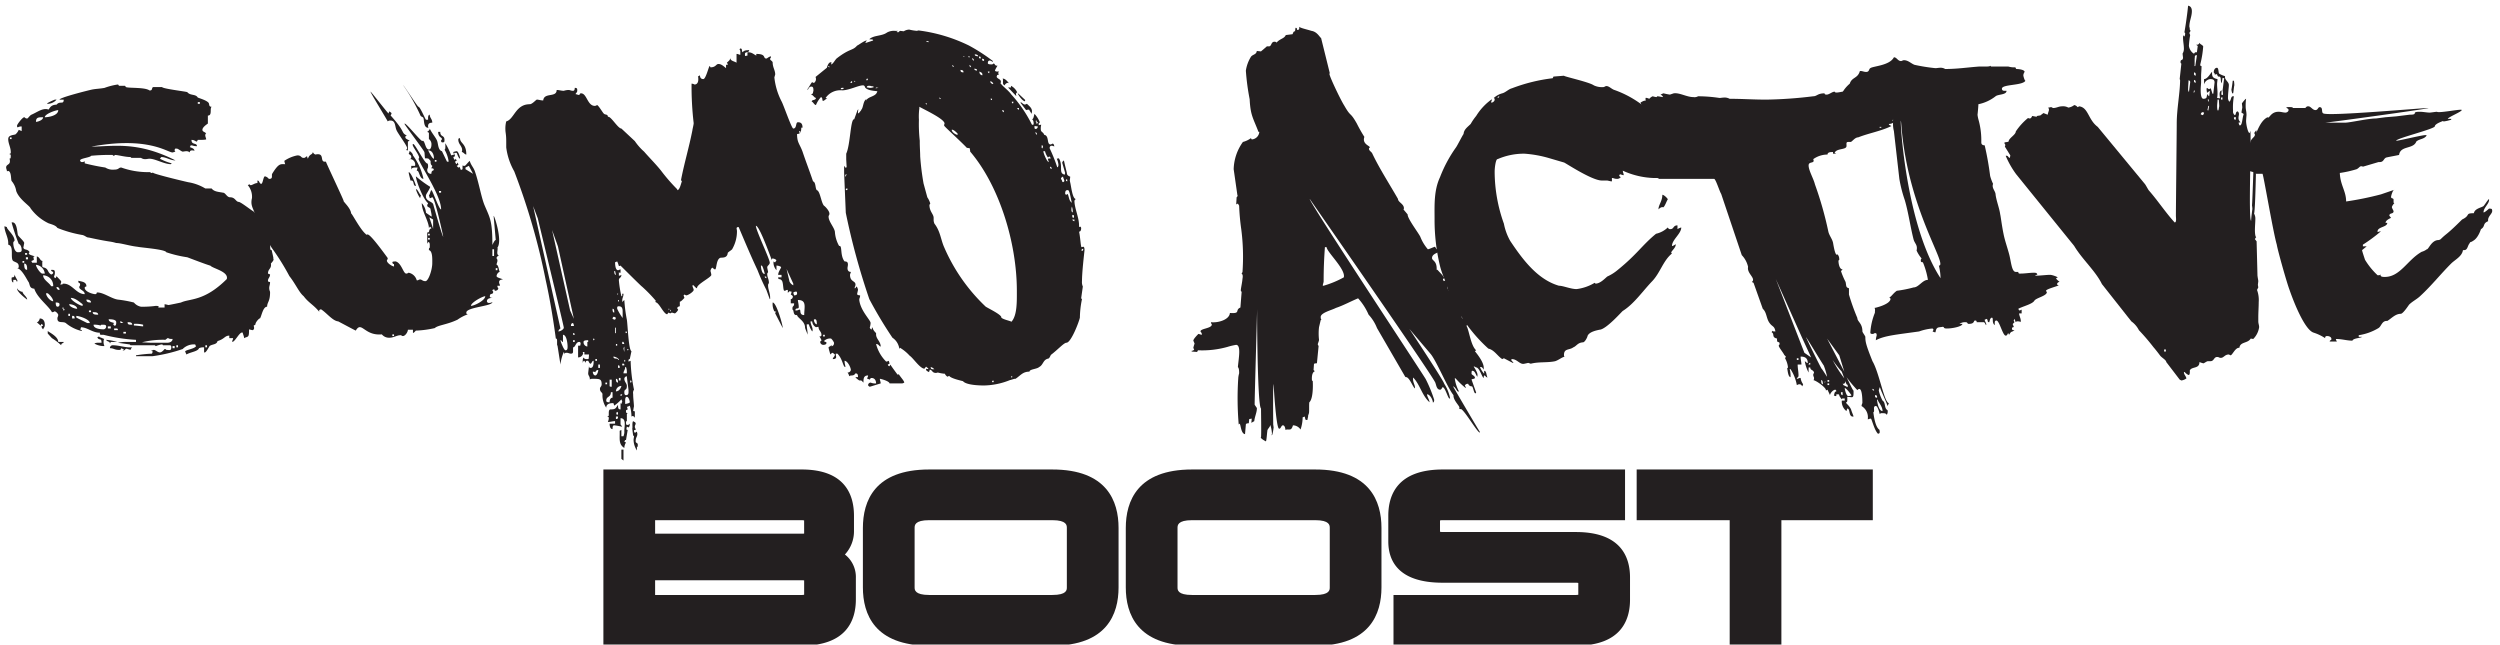
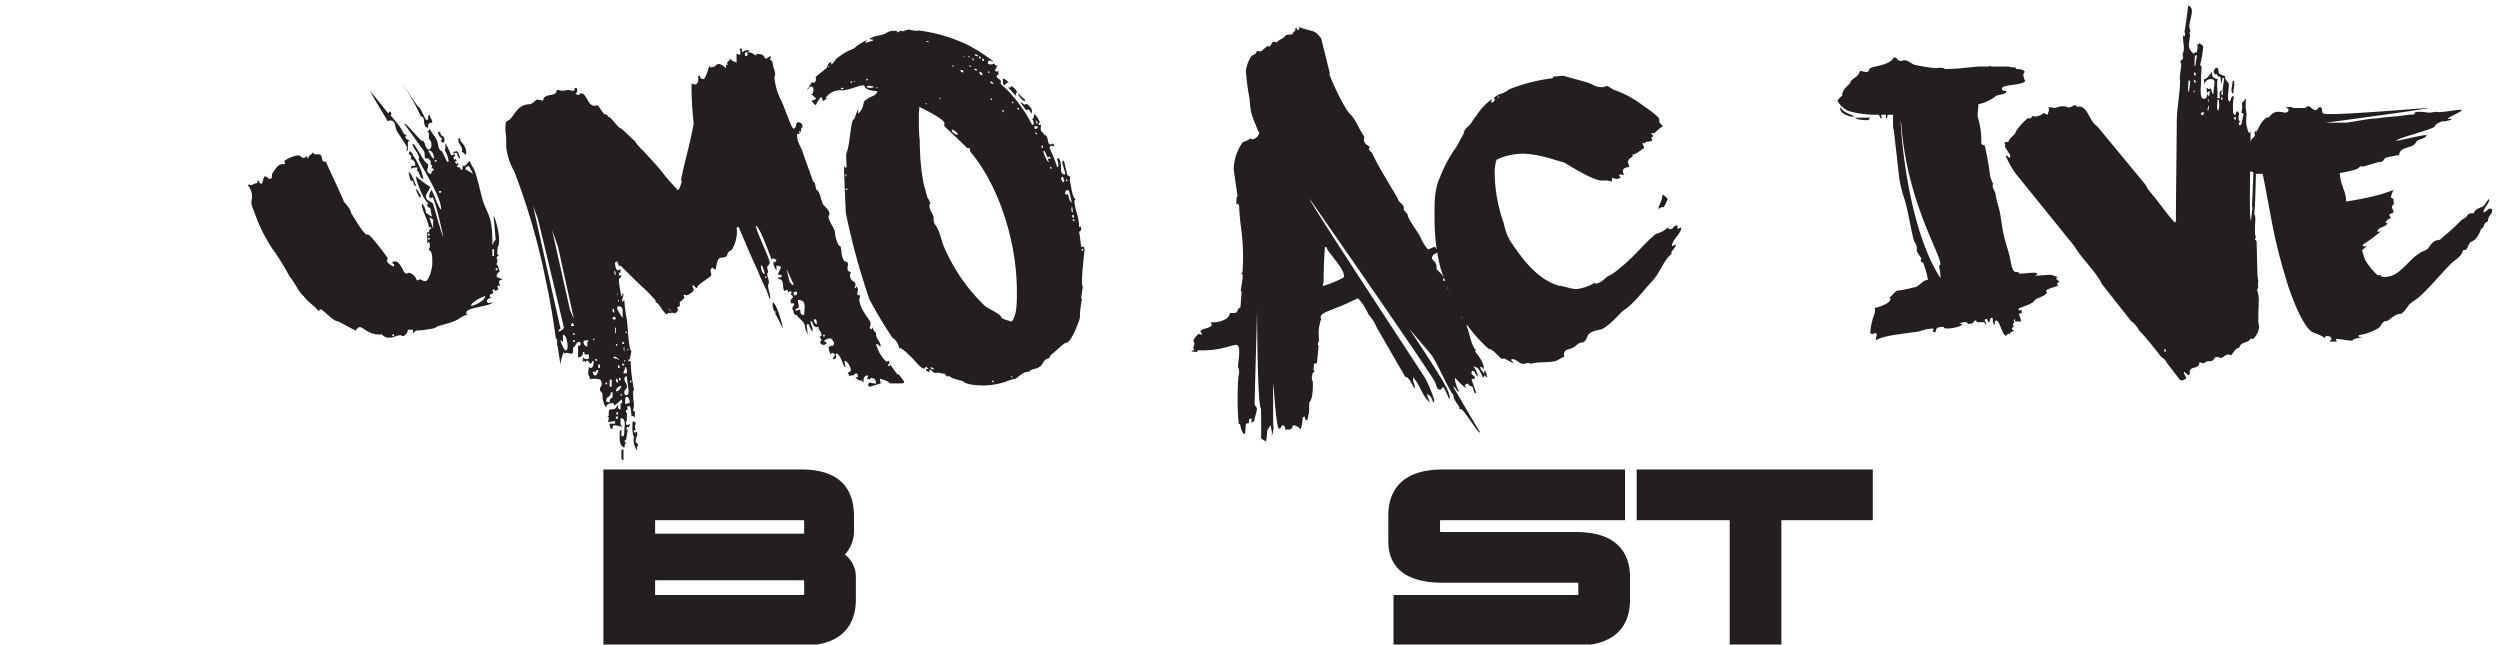
<svg xmlns="http://www.w3.org/2000/svg" id="Layer_1" data-name="Layer 1" width="372.69" height="96.089" viewBox="0 0 372.69 96.089">
  <defs>
    <clipPath id="clip-path">
      <rect x="-26.697" y="-94.371" width="425.2" height="283.464" fill="none" />
    </clipPath>
  </defs>
  <title>SumoActiveBoost</title>
  <g clip-path="url(#clip-path)">
-     <path d="M26.163,23.911c-.815,0-1.378-.5-2.13-.5l-.189.251a7.836,7.836,0,0,0,1.755.687l-.124.126c-1.003,0-2.319-.813-3.197-.813-.186,0-.375.063-.626.063a1.072,1.072,0,0,1-.627-.187h-1.44l-.126-.127c-.814,0-1.88-.311-2.318-.311l-.126.125c-.188,0-.124-.062-.25-.125a27.864,27.864,0,0,0-3.195.125c-.062.251-1.629.375-1.629.686a.268.268,0,0,0,.25.251.681.681,0,0,0,.439-.124v.311a30.115,30.115,0,0,0,3.07.626,2.064,2.064,0,0,0,1.315.311c.753,0,.627-.311,1.067-.311a11.708,11.708,0,0,0,3.883.686h.44c.062.125.124.125.186.125a2.835,2.835,0,0,1,.314-.062c-.813,0,3.759,1.126,5.138,1.437a7.157,7.157,0,0,1,2.568.937h.94c.376.5,1.066.5,1.692.627.376,0,.565.686,1.064.686.754,0,.816.624,1.253.689.252-.065,1.881,1.248,2.258,1.437.313.438,1.816.624,1.628,1.375-.125-.127-.439-.437-.564-.437-.188-.127-.188.31-.251.31a2.287,2.287,0,0,0,.939.626,10.015,10.015,0,0,1,.816,2.438c0,.124-.126.624-.126.812.064.063-.062.624.188.624h.063c0,.125.25,1.063.25,1.251-.125.124.313,0-.375.749.125.813-.439.75-.439,1.499l.313.127c0,.435-.313.562-.313.936,0,.249.313.125.313.249,0,.314-.125.563-.125.814,0,.437.125.437.125.686,0,1.375-.438,1.437-.438,2.125-.627,0-.815,1.376-1.065,1.752,0-.127-.689.5-.689.935l-.25.127a2.719,2.719,0,0,1,.062.311.375.375,0,0,1-.189.376,4.056,4.056,0,0,1-.563-.124c0,1.312-.126.999-.752,1.312v-.127c0-.124-.188-.562-.188-.687-.439-.251-1.127,1.375-1.567,1.375,0-.312.126-.312.126-.561H34.183v-.376c-.689,0-.689.5-1.755.814-.124.561-.814.438-1.19.748-.5.875-.627.999-.813.936v-.748a1.492,1.492,0,0,0-.754.124c-.186.5-1.253.562-1.879.938l-.188-.438c0-.251,1.379-.375,1.63-.812a.431.431,0,0,1-.126-.248,2.366,2.366,0,0,0-1.88.686,23.409,23.409,0,0,1-4.448,1.062h-2.506v-.125a18.339,18.339,0,0,1,2.381-.248l.125-.313-.251-.124.376-.127c.313,0,.564.375.939.375.314,0,.69-.499.69-.499.188,0,.188.061.251.124.439,0,.752.189.752-.373,0-.188-.062-.312-.189-.312h-1.064c0-.124-.126-.124-.251-.124a6.633,6.633,0,0,0-.815.248l-.124-.124h-3.635l-.124-.124-1.756-.251a5.396,5.396,0,0,1,1.379-.125h1.316v-.312a24.536,24.536,0,0,1-4.825-.749h-.251c-.187,0-.313,0-.313-.189v-.125c-1.126,0-1.879-.812-2.819-.812a.479.479,0,0,1-.125.314l.25.124v.124a5.699,5.699,0,0,1-2.38-1.186c-.439-.314-1.253.124-1.253-.686,0-.251.124-.251.124-.565a.978.978,0,0,0-.501-.5c-.125,0-.125.127-.438.127-.501-.938-2.193-2.126-2.631-3.501-.689-.063-.627-.438-.815-.938-.251-.313-1.002-1.998-1.755-2.122.251,0,.251-.127.251-.251,0-.563-.375-.563-.814-.814-.501-.373.188-2.248-.752-2.436v-.249c0-.875-.564-1.689-.564-2.501l.376.127c-.125.248,1.128,1.185,1.128,1.999,0,.124-.188.124-.188.375,0,.437.188,1.375.69,1.375.25,0,.563,0,.563-.314,0-.375-.126-.812-.439-.937a31.099,31.099,0,0,1-1.064-3.188c.813-.186.813,1.375.94,1.875.124.251.94.938.94,1.189l-.127.686c.127.438.628.124.941.689-.126.062-.126.124-.126.186,0,.187.565.314.94.438h-.125a.135.135,0,0,0-.126.125,2.653,2.653,0,0,0,.063.312c0,.125-.251.187-.376.249l.125.251h.69v-.937c.501.125.438.686.94.686-.126,0-.126.063-.126.189v.5c0,.125,0,.186.126.249.877.188.564.688,1.19,1.064.125,0,.313-.127.313-.252,0-.251-.313-.124-.313-.437.438,0,.563,0,.563.437,0,.376-.125.376-.125.687a.439.439,0,0,1,.251.127l.125-.314c.126.187.689.688.689.813,0,.311-.125.311-.125.438.626,0,.125-.127.502-.127,1.253,0,1.879,1.564,3.132,1.564,0-.562-.815-.627-.815-1.062,0-.126.126-.126.126-.375,0-.376-.313-.063-.251-.563.376.125,1.191.125,1.191.812,0,.126-.251,0-.251.251,0,.561,1.191.937,1.566.937.314,0,.126-.251.314-.251.939,0,2.13.937,3.069,1.064a17.489,17.489,0,0,1,2.382.435,1.809,1.809,0,0,0,1.064.626,14.838,14.838,0,0,0,2.193-.124c.127,0,.439,0,.439.124,0,.063-.062.063-.062.125h.939v-.5a4.007,4.007,0,0,1,.564.124c.126,0,1.88-.375,1.88-.375,1.316-.624,3.447-.124,6.83-3.498.313-1.124-2.068-1.562-2.444-1.999-.502-.124-2.946-1.062-3.447-1.25a17.733,17.733,0,0,1-3.132-.749c-.126-.438-3.76-.689-4.261-.813-1.189-.125-2.506-.562-3.196-.562-1.064-.314-.626-.065-4.071-.813-.376,0-.501-.251-.94-.376a17.75,17.75,0,0,1-3.759-1.061c-.251-.376-.753-.5-1.316-.689a7.037,7.037,0,0,1-2.694-2.248c-.125-.375-1.693-1.313-2.13-2.563a3.023,3.023,0,0,0-.689-1.5c-.127-.251,0-1.499-.564-1.499a.225.225,0,0,1-.126.062c0-.124-.125-.437-.125-.562,0-.5.564-.375.564-.937,0-.127,0-.376-.125-.376.249,0,.249-.124.249-.437,0-.125,0-.251-.249-.251l.249-.125c.064-.813-.375-1.375-.375-2.123,0-.564.626-.564,1.065-.689a1.758,1.758,0,0,0,.501-.686l.439.186v-.686a.933.933,0,0,0-.563.124c-.127,0-.127-.124-.127-.251,0-.186.816-1.248,1.067-1.248.124,0,.124.187.437.187.126,0,.377-.438.627-.562.877-.376,1.629-1,2.443-.813.251.251.189-.687,1.316-.687.501-.626,1.066.062,1.066-.751H8.871c0-.31,4.26-1.375,4.824-1.499.627-.124,1.19-.124,1.879-.251a9.939,9.939,0,0,1,1.943-.5.168.168,0,0,1,.188.189h.94l.125.187c.438.189,2.82,0,3.508.499.565.063.251-.499.627-.499h1.253c.126.251,3.321.626,3.759.751.439.561,1.253.248,1.568.813.313.124,1.377.435,1.628.81.125.251,0,.562.438.562-.313.251.127,1.313-.563,1.313v1.188c-.25.187-.814.562-.814.938,0,.311.437.311.564.562-.127,0-.127.124-.127.249-.062,0,.063.313.127.564.062.124-.627.124-1.253.124l-.127.249c-.25,0-.313-.249-.814-.249,0,.813.814.376.814.938-.626,0-.501-.125-.94-.125a.433.433,0,0,1-.124.249c.188.124.689.189.689.562a1.285,1.285,0,0,0-.314-.062c-.187,0-.375.062-.375.251v.062a.718.718,0,0,0-.502-.187c-.251,0-.438.063-.564.063-.125,0-.689-.438-.813-.438-.127,0-.377-.127-.377.249,0,.062,0,.126.125.189l-.438.124c-.752,0-3.633-2.437-12.093-.875,3.07,0,6.767-.875,12.531,2.061m-24.685-3.185h.251v-.251h-.251Zm.689,20.185c.189.624.564.872.375,1.061-.124-.062-.124-.125-.124-.189v-.061h-.439v.374c-.25,0-.25-.499-.25-.499v-.124c0-.314.438.124.438-.562m.375,1.999c0,.31.753.686.816.561,0,.376.688.751.688,1.189-.437-.314-1.504-1.189-1.504-1.626Zm.816-3.75h.251v-.251h-.251Zm.688,1.062c0-.375,0-.937-.437-.937,0,.438,0,.937.437.937m-.313-2.25h.313v-.249h-.313Zm.126.688h.313v-.312h-.313Zm1.504-20.498c.249,0,1.065-.248,1.065-.686-.689,0-1.065,0-1.065.686m.939,22.622h.376a1.463,1.463,0,0,0-1.315-1.31c0,.373.689,1.31.939,1.31m.126,7.75a.483.483,0,0,0-.251-.251l-.125.251-.564-.5c.251,0,.438-.437.438-.561.502,0,.752.373.752.935,0,.376-.126.376-.25.689a.792.792,0,0,1-.251-.439Zm1.19-5.875h.313a1.548,1.548,0,0,0-1.503-1.624c0,.687.939,1.124,1.19,1.624m-.94-25.183c.564,0,2.004-.251,2.004-1.064-.375,0-2.004.564-2.004,1.064M7.931,44.909c0-.438-.626-1.062-.815-1.187h-.251c0,.436.626,1.187,1.066,1.187m.501-30.059a1.785,1.785,0,0,1-1.44.627l.124-.127a7.783,7.783,0,0,1,1.065-.5h.251Zm.25,36.121h.816c0,.249-.377.125-.377.5a8.776,8.776,0,0,0-1.378-1.062c-.125-.127-.627-.689-.627-.689V49.345c.189.189,1.566.813,1.566,1.626m-.124-5.25c.313,0,.313-.251.313-.375,0-.251-.439-.251-.564-.251,0,.127,0,.626.251.626M8.871,43.22a.395.395,0,0,0-.439-.435.394.394,0,0,0,.439.435m.438,2.688c0,.062,0,.125.063.125a.134.134,0,0,0,.126-.125.217.217,0,0,0-.126-.062.061.061,0,0,0-.063.062m.127.251c0,.062,0,.125.062.125a.126.126,0,0,0,0-.251c-.062,0-.062.064-.062.126m.75.938h.251v-.312h-.251Zm1.316-1.064c0-.436-.751-.687-1.19-.687,0,.375.814.687,1.19.687m.815-.436v-.251c-.376-.251-1.065-.937-1.755-.937,0,.375,1.379,1.188,1.755,1.188m-1.566,1.876h.375c0-.19,0-.438-.375-.376Zm2.255.686h.376c0-.562-1.567-1.062-2.005-1.062v.249Zm.564-3.064c0-.311-.313-.435-.689-.435,0,.435.376.435.689.435m-.313,1.44h.313v-.251h-.313Zm1.378.373c0-.373-.439-.373-.814-.373,0,.373.375.373.814.373m.814,2.189a.416.416,0,0,0,.375-.439c0-.251-.25-.251-.563-.251-.125,0-.25,0-.25.127a3.069,3.069,0,0,0-1.066-.127c0,.689,1.38.689,1.504.689m-.877,1.999h.564c0-.813-.375-.249-.626-.813l.251-.124.124.124c.126,0,.564.251.689.251-.125,0-.125.314-.125.314a1.346,1.346,0,0,0,.125.748,2.965,2.965,0,0,1-1.502-.375.951.951,0,0,1,.5-.124m2.883-.125h-.941l-.125.249c0-.373-.438-.249-.565-.562a8.357,8.357,0,0,1,1.631.312m-1.38-1.999h.439v-.312h-.439Zm.94-.438c.313.124.313-.314.313-.5,0-.437-.814-.437-1.127-.437,0,.437.564.437.814.562l-.124.124c0,.189.062.124.124.251m1.067,3.373-.127.249c-.876.064-.94-.249-1.566-.249a.416.416,0,0,1,.376-.437c.94,0,1.754.312,2.57.312h.375c-.125.062-.189.249-.251.373l-.438-.124c-.376-.188-.376.312-.753.251.127-.062.189-.062.189-.127a.218.218,0,0,1-.062-.124.759.759,0,0,1-.313-.125m-1.067-2.687h.564c0-.249-.124-.249-.251-.249h-.313Zm.94-1.062h.44l-.44-.314Zm.44,1.562h.375v-.249h-.375Zm1.315-1.313c0-.374-.375-.374-.689-.374,0,.374.187.374.689.374m.375.127c.189,0,1.129.124,1.253.124v-.251a4.316,4.316,0,0,0-1.377-.124v.251Zm1.066,2.499,1.254.062H24.973c.251,0,.752-.125.752-.562-.752,0-.439-.124-.752-.124l-.314.249a13.056,13.056,0,0,0-3.508.375m4.574.874h.313V51.595h-.313Zm7.205-3.124-5.2,2.001-1.567-.375h-.251Zm-6.642,3h.251v-.312H26.288Zm3.197-36.307h.313v-.251h-.313Zm1.126,36.307h.251v-.312h-.251Z" fill="#231f20" />
    <path d="M50.408,47.908c-.814-.062-1.754-1.311-2.569-1.811l-.251.124V46.47c-.877-1.061-1.566-1.31-2.317-2.312-.69-.562-1.191-1.811-2.131-2.999a35.101,35.101,0,0,0-2.569-4.125c-.25-.373-.439-.686-.94-1.561a22.076,22.076,0,0,1-1.629-3.625c-.313-.875-.689-1.311-.438-2.313a2.669,2.669,0,0,0-.626-1.937l.25-.124.125.124c.251.063.627-.31,1.065-.31v-.376c.25,0,.25.249.377.376.438.562.438-1.002.751-1.002a1.004,1.004,0,0,1,.564.375c.689.062.376-.5.501-.748,1.003-1.627,1.254-1.438,1.943-1.438a2.827,2.827,0,0,1-.126-.499,5.217,5.217,0,0,1,1.943-.813c.626,0,.501.375.94.375.25,0,.25-.127.501-.251a1.269,1.269,0,0,0,.125.375c.313-.813.627-.499.751-.999a.566.566,0,0,0,.377.375c1.44-.313.626,1.062,1.378,1.062h.188c-.062,0,2.255,4.873,2.631,5.811-.124.124,1.065,1.062,1.129,1.937,0-.249,1.315,2.312,2.13,3.001.5.624-.313-1.375,3.32,3.623,0,.251-.125.251-.125.375,0,.376.815.876,1.065.876,0-.314,0-.376-.063-.376h-.062s-.063,0-.125-.249c0-.126.375-.126.5-.126.877.251,1.128,1.812,1.567,1.812.25,0,.25-.125.375-.125a1.565,1.565,0,0,1,1.191,1.124c.188.064.313-.124.501-.124.251,0,.376.251.752.251.439.124,1.065-1.626,1.065-2.687,0-.563.063-1.813-.502-1.938,0-.251,0-.251.127-.375,0-.313.062-.875-.251-.813l-.126.251v-1.688c.501,0,.064-.437.627-.624a.505.505,0,0,0-.25-.251l-.127.251c0-1.062-1.064-2.499-1.064-3.75a2.365,2.365,0,0,1,.627,1.437l.814.562c.125,0-.126-.937-.126-1.061,0-.314-.501-.314-.501-.562,0-.251.126-.251.126-.376-.752-.562-1.817-3.436-1.817-4a16.731,16.731,0,0,0,2.13,1.564c0,.248-.626,1.123-.626,1.248-.126.875.814.875,1.065,1.313,0,0,1.378,4.875,1.503,4.875,0-.126-1.253-5.875-1.629-5.875-.125,0-.125.124-.375.124l-.127-.437c.127,0,.251-.749.377-.749.188.062,1.127,2.875,1.441,2.875,0-2.062-2.944-6.311-3.384-7.562.564-.186-1.315-2.188-.751-2.188.251,0,1.754,3.001,2.067,2.875.126.126.126.251.126.499,0,.252-.126.252-.126.5a.553.553,0,0,0,.501.565c.314,0-.124-.314.502-.565l-.125-.248h-.251c0-.125.125-.252.125-.376-.251-.186-.251-.375-.251-.748-.313-.251-.124-.376-.814-.376-.063,0-.063-.937-.125-.937.125,0-2.945-4.063-2.945-4.187,0-.5,2.694,2.998,2.694,2.499.376,0,.376,1.312.939,1.312.251,0,.377-.375.377-.686a.971.971,0,0,0-.377-.875v-.938l-.25-.126c.126-.125.377-.249.377-.5.25.626,1.002,1.437,1.127,1.937.126.375.126,1.313.69,1.439l.751,1.562h.251a4.794,4.794,0,0,0-.626-1.813c.187.063.124-.624.124-.937a9.685,9.685,0,0,1,.877,1.813l.439-.125a1.263,1.263,0,0,1-.126-.375,2.837,2.837,0,0,1,.503-.125c.249,0,.501.873.501,1v.124c-.252-.124-.377-.624-.501-.875h-.377c0,.124.125.376.125.5l-.251.124c.063.065.126.689.376.251l.127.314-.252.124c.063.124.125.311.252.375l.124-.251.125.251c.064-.064,0,.187-.249.249.062.062.186.251.313.251.062,0,.062,0,.188-.127-.064.127.125.438.125.5l.25-.124v-.624c0,.124.125.124.313.124.126,0,.313-.313.752-.748.251.748.502.872.752,1.499.627,1.748.94,3.812,1.441,5.062.815,1.938,1.191,2.311,1.191,5.936-.126.375.313-.749.502-.687l-.314-3.563c0-.438,1.378,3.626.564,4.687.125.187-.188.938.125,1.124.251.065-.251.127-.251.438,0,.127.126.127.126.375,0,.251-.126.376-.126.627.314,0,.376,1.124.502,1.061-.251,0-.502.376-.502.624,0,.251.816.376.94.5-.313,0-.564.124-.564.375,0,.313.126.313.126.562h-.376c0,.375.125.251.125.375,0,.249-.251.376-.502.376l-.124-.251a.442.442,0,0,1-.251.124.321.321,0,0,0,.125.251c0,.563-.501.125-.501.687-.063.251.376.251.501.251-.251,0-.939,0-.939.5a.27.27,0,0,0,.249.251,1.021,1.021,0,0,0,.565-.127c0,.627-3.885.751-3.885,1.564,0,.124,0,.249.25.249a6.26,6.26,0,0,0-1.566.813c-1.566.749-2.944.813-3.383,1.25a14.549,14.549,0,0,1-2.819.374c-.125.126-.376.438-.439.312v-.438H60.808c0,.314-.376.938-.751.938-.189,0-.189-.124-.313-.124-.627,0-1.003.375-1.693.375a1.367,1.367,0,0,1-1.127-.5c-2.632.249-3.007-2.064-3.885-.564-.062,0-2.255-1.187-2.631-1.375m10.275-25.872c0-.311-1.441-2.248-1.566-2.623-.251-.5-.126-1.437-.877-1.437a.533.533,0,0,0-.439.124c-.063-.186-2.569-4.249-2.569-4.436,0-.126,2.695,3.374,2.695,3.25a1.037,1.037,0,0,1,.124-.313l.313.249c0,.251-.124.251-.124.375,2.38,2.626,1.44,2.501,2.443,3.001-.251,0-.251.124-.251.249,0,.251.501.375.627.5l-.251.124v1.313c-.125,0-.25,0-.25-.125.125,0,.125-.124.125-.251m-2.192,28.06h.25v-.249h-.25Zm3.883-34.184c.251,0,.94,1.688,1.129,1.939h.313v-.251c0-.251.062-.499.251-.499,0,.499.375.624.375,1.186-.375,0-.626.126-.626.502,0,.124,0,.249.124.249-.813.124-.688-1.062-.813-1.438-.126-.251-.376-.124-.502-.499a26.948,26.948,0,0,0-2.506-4.374c0-.127,2.131,3.185,2.255,3.185m-.124,9.063h-.376c-.251,0-.564.062-.564.373v-.624h.564a.819.819,0,0,0-.627-.999c-.126,0-.25,0-.314.124.251-.187.377-.187.377-.438,0-.373-.377-.373-.377-.5a1.235,1.235,0,0,0,.126-.373c-.188-.188.501.249.501.625a9.164,9.164,0,0,1,1.567,3.498c-.626,0-.626-1.375-1.003-1.186Zm-1.317.811v-.125c.314,0,1.066,1.813,1.066,2.064-.501,0-.188-.813-.689-.813H61.184c0-.124-.251-.999-.251-1.126m1.191,2.439c.25.249.501.873.627.873l-.126.437a5.155,5.155,0,0,1-.626-1.31Zm2.569-4.563c0-.624-.251-1.25-.877-1.25,0-.062.564,1.25.877,1.25m-.877,11.436h.251v-.249h-.251Zm0,.626h.251v-.251h-.251Zm.752-1.626v-1.375l-.564-.313Zm.25-9.998h.251v-.251h-.251Zm1.066-3.374c0-.251-.564-.251-.564-1.064h.313c0,.813.627.437.627,1.188,0,.249,0,.376-.251.376-.125,0-.251,0-.251-.251,0-.125.126-.125.126-.249m-.44,7.999h.313v-.251h-.313Zm3.447-6.375c0-.562-.565-.876-.565-1.5,0-.124,0-.251.252-.251,0,.813.939.751.939,2.439-.251,0-.439-.375-.69-.375a.555.555,0,0,0,.064-.313m.501,2.874,1.128.689-.626-1.189-.502.251Zm.815,20.373c.5,0,2.13-.813,2.13-1.439-.377,0-2.13.937-2.13,1.439m3.195-7.436h.251v-1h-.251Zm.502,2.123h.25v-.311h-.25Z" fill="#231f20" />
    <path d="M92.383,64.218l.25-.124v.938h.314a2.866,2.866,0,0,0,.126-.5V64.218c0-.314.063-.686.063-.999,0-.5-.126-.876-.627-.876v.936l.251.315h-.127a8.595,8.595,0,0,0-1.064-.19c-.251,0-.251.314-.251.565-.439,0-.439-.69-.439-.812h.815v-.377c-.376,0-.627.125-1.064.125,0-.125.124-.248.124-.561,0-.124,0-.248-.25-.248l.25-.127v-.439c0-.248.063-.498.251-.498.752,0,.752-.125,1.129-.688,0,.438,0,.688.375.688V60.093l.124.127.127-.376-.127-.312a6.243,6.243,0,0,1-1.064.938l-.125-.376c-.439,0-1.066.064-1.066.689a3.304,3.304,0,0,1-.564-1.999c0-.314-.375-.314-.375-.812,0-.314.251-.314.251-.689,0-.811-.313-.811-1.317-.811-.187,0-.376,0-.438.125,0-.562-.251-.562-.251-.938,0-.125.126-1.062.126-1.188,0,.251,0,.375.25.375.439,0,.439-.748.439-1.062-.251,0-.251.313-.439.438-.188,0-.25-.251-.376-.438-.188,0-.376-.062-.376.313l-.188-.313c-.187,0-.187.186-.251.313v-.313a.939.939,0,0,1,.126-.5c.125.249.313.249.564.249s.188,0,.251-.686H87.12V52.47h-.251c0,.061.064.124.064.188a.753.753,0,0,1-.753.624v-1.749H86.494a2.665,2.665,0,0,0,.062-.313c0-.124-.062-.249-.188-.249-.564,0-.564.812-.939.812v.5c0,.248,0,.438-.313.438-.251,0-.376-.127-.627-.127-.189,0-.313,0-.313.251a1.269,1.269,0,0,0-.125-.375,6.328,6.328,0,0,0-.501,1.874l-.439-2.811c-.064-.062-.064-.125-.064-.249v-.438c0-.189,0-.376-.187-.376-.376-2.812-.877-5.876-1.503-8.688a99.043,99.043,0,0,0-4.7-16.246,9.612,9.612,0,0,1-1.19-3.563v-.875c0-1.124-.126-1.311-.126-1.81a4.236,4.236,0,0,1,.126-1.189c1.19-.313,1.378-2.561,3.508-2.561.376,0,.94-.689,1.066-.689.249,0,.563.125.939.125.126-1.248,2.005-.373,2.005-1.562.376,0,.689.125,1.066.125a2.601,2.601,0,0,1,.689-.125c.25,0,.376.125.689.125.251,0,.251-.311.251-.438.375,0,.375.127.375.438,0,.251-.251.375-.251.499.126,0,.376.127.564.127.063-.189.126-.251.251-.251.877,0,.94,1.875,2.068,1.875a.656.656,0,0,0,.313-.125c.188,0,.814,1.062.94,1.187.25.375.626.064.69.564h.062c.438,0,1.442,1.748,1.941,1.748l2.006,1.875a8.241,8.241,0,0,0,1.377,1.564c.816.937,1.756,1.874,2.508,2.812a26.349,26.349,0,0,0,2.442,2.812v.124c.377,0,.565-1.061.69-1.313a.383.383,0,0,1-.125-.248c.501-2.564,1.19-4.814,1.691-7.375,0-.124.188-.813.188-1.062a46.901,46.901,0,0,1-.314-5.875H103.16a.893.893,0,0,1,.375.124c.377,0,.564-.311.564-.748,0-.189,0-.376-.063-.438l.313-.189c0,.313.127.565.502.565.376,0,.815-1.937.94-1.937.062,0,.062.062.125.186.815,0,.815-.5,1.19-.5.439,0,.816.376,1.129.624v-.499h.251v-.062a.48.48,0,0,0-.127-.252c.251-.248.503-.373.503-.748,0,.5.564.5.939.748v-1.31c.314,0,.314.124.564.124v-.375a.596.596,0,0,0-.126-.438l.126-.124c.376,0,.125.438.376.562.125-.311.688-.311.939-.311,0,.435-.626.187-.626.562,0,.249,0,.311.062.311a2.809,2.809,0,0,1,.313-.062v-.5c.69,0,.816.251,1.317.5v-.249c1.566,0,.939.686,1.502.686.127,0,.377-.313.69-.313,0,.313-.125.127-.125.438,0,.126.376.251.376.499,0,.689.376,1.127.376,1.751l-.126.437a10.072,10.072,0,0,0,1.067,3.564c.313.561,1.503,4.06,1.753,4.06.564,0,.314-.937.689-.937.501,0,.69.251.69.813h-.189c0,.624-.125.937-.626.937,0,1.313.376,1.437.815,2.626.501,1.499,1.064,2.936,1.566,4.435.438.125.313,1.062.564,1.313.5.125.627,1.813,1.064,2.313.126.062.816.748.816,1.186,0,.251-.126.251-.126.437,0,.751.814,1.565.94,2.25a4.9,4.9,0,0,0,.627,2.126h.063c.437,0,.062,1.438.751,2.311.439,0,.502.188.502.502,0,.124-.063.373-.063.5,0,.31.125.561.5.561,0,.124-.124.312-.124.438,0,1.061.814.874.814,1.437,0,.31-.125.31-.125.561h.062c.063,0,.126-.124.188-.251.125,0,.251.376.251.5l-.126.565v.062c0,.124.251.187.44.187,0,.375-.127.375-.127.688.189,1.624,1.693,3,1.693,3.438a3.125,3.125,0,0,1-.127.686c.064.127.127.252.251.252h.062V48.845h.127c0,.313.376.689.501.813v.189c0,.686.689,1.062.689,1.811-.25,0-.25-.373-.689-.373a5.726,5.726,0,0,0,1.503,2.622.89.89,0,0,0,.377-.124,1.953,1.953,0,0,1,.125.438l-.251.124a.271.271,0,0,0,.251.251l.125-.251c0,.062,1.066,1.5,1.066,1.5a.23.23,0,0,0,.187-.062c.313.5.815,1,.815,1.251a.775.775,0,0,1-.313.124h-1.88c0-.314-1.253-.686-1.442-.686,0,.186.126.5.126.686l-1.63.5s-.25-.124-.25-.249a.399.399,0,0,1,.377-.375,1.733,1.733,0,0,0,.814.124c0-.5-.251-.812-.69-.812-.124,0-.187.126-.251.251a1.259,1.259,0,0,0-.375-.125c0-.251.125-.251.125-.5-.69,0-.69.5-.69,1.062-.186-.125-.186-.314-.437-.314h-.189s-.563-.375-.563-.5h.376c0-.249,0-.561-.376-.561-.313.5-.69.186-.939.438a1.125,1.125,0,0,0-.251-.562.476.476,0,0,0,.5-.375c0-.375-.5-1.375-.939-1.375,0,.438.125.686.125.938-.376,0-.376-1.188-1.189-1.999h-.251c0,.187.062.373.062.499,0,.188-.125.311-.501.311,0-.249.313-.373.313-.686l-.313-.251c-.126,0-.25.127-.377.251,0-.124-.25-.812-.25-1.062,0-.126.377-.126.377-.375l.124.249c0-.124.313-.062.313-.562a1.918,1.918,0,0,0-.437-.625,1.234,1.234,0,0,0-1.067.376c.126.124.378.124.378.249,0,.251-.252.312-.501.312a.464.464,0,0,1-.44-.438c0-.124.189-.124.189-.251a1.772,1.772,0,0,0-.313-.562c.313,0,.313-.125.313-.249,0-.5-.439-.626-.439-1.188a2.228,2.228,0,0,0-.376.062,1.077,1.077,0,0,1-.564-.875h-.249c0,.438.313.875.313,1.25a.374.374,0,0,1-.064.251,3.345,3.345,0,0,1-.501-1.063h-.313c0,.499.125.999.125,1.375v.189c0-.127-.376-.938-.376-1.064,0-.999-1.127-1.437-1.19-1.874h-.125c-.502,0-.313-.812-.564-.812V45.97c0-.437.251-.186.251-.748h-.502V44.595c.251,0,.313-.31.313-.373,0-.127-.187-.251-.313-.313a1.234,1.234,0,0,0,.126-.438.366.366,0,0,1-.25-.062c-.064,0-.127.062-.314.249V43.22c-.376,0-.251.127-.502.127s-.124-1.313-.437-1.564c-.251-.31-.502,0-.502-.437h.502v-.373h-.502c0-.438.438-.999.438-1.126,0-.124-.438-.249-.626-.249h-.063v.686a1.681,1.681,0,0,1-.438-1.312c.124.064.062.126.25.126l.188-.313a.948.948,0,0,0-.564-.249c-.063,0-.125,0-.125.249-.126-.249-1.817-5.125-2.382-5.125,0,.689,2.069,4.939,2.069,5.5,0,.314-.376.438-.376.687,0,.127.125.626.125.688,0,.124-.125.124-.125.312,0,.499.25.75.25,1.312,0,.124-.125.124-.125.375,0,.686.313,1.062.313,1.937,0,.062,0,.124-.062.124l-.503-1.375a30.538,30.538,0,0,1-1.315-2.936c-1.002-2.123-1.941-4.374-2.818-6.434-.314,0-.189.061-.314.124,0,.124.062.31.062.5a5.297,5.297,0,0,1-.688,2.623c0,.127-.689.502-.689.626-.063.562-.44.686-.941.686-.814,0-.688,1.751-.94,1.751-.125,0-.249-.125-.376-.251-.187,0-.313.375-.313.499a3.221,3.221,0,0,1,.126.565c0,.373-2.13,1.374-2.13,1.937v.061c-.126,0-.377-.251-.502-.437h-.188c0,.251.188.5.188.686,0,.251-.815.814-1.128.814l-.25-.125-.126.125.126.375c-.188.186-.501.562-.689.562v.689c-.126,0-.377.124-.377.248,0,.189.064.125.127.251,0,.125-.377.562-.502.562l-.438-.124-.251.124-.251-.124-.188.249c-.438,0-1.003-1.249-1.44-1.624-.064-.127-.314-.127-.314-.251a.193.193,0,0,1,.063-.125A22.037,22.037,0,0,0,95.703,42.72c-.062,0-3.194-3.122-3.194-3.122-.062,0-.126.062-.189.062-.124,0-.062-.186-.313-.688l-.313.126c0,.125,0,1.186.44,1.186.124,0,.249-.124.375-.124v.499c-.126,0-.251,0-.251-.124v.563h.062a.663.663,0,0,0,.313-.125c0,.5-.375.373-.375.81a17.046,17.046,0,0,0,.375,2.375h.127v-.373h.187c0,.5-.187.561-.187,1.061v.249c0-.124.187-.249.313-.373a22.041,22.041,0,0,0,.376,2.937c.124.687.25,4.562.688,4.686l-.251,1.187c-.25,0-.187.251-.187.375l.314-.124A24.423,24.423,0,0,0,94.514,58.094a.809.809,0,0,0-.126.624c0,.751.126,1.375.126,2.188V60.469l-.126.812c.126,0,.251,0,.251.123v.939a.353.353,0,0,0-.377-.314c-.063,0-.063.066-.125.066a5.733,5.733,0,0,0-.251-1.626,1.498,1.498,0,0,1-.437.189,1.257,1.257,0,0,1,.124.374l-.25.126c0,.186-.063.438.25.438l-.124.124v1.06c-.126,0-.126.125-.126.188,0,.376.063.376.25.376.126,0,.189-.064.313-.186,0,.123,0,.438-.187.561l-.25-.124c0,.062-.063.249-.063.375,0,.062.063.125.187.125l-.25,1.499h-.125l-.125.251.25.125a1.516,1.516,0,0,0-.25.812c-.815-.502-.69-1.252-.69-2.127Zm-9.147-14.809c.314,0,.815-.312.815-.564,0-.248-3.885-16.309-3.885-16.309l-.69-1.812,4.074,18.248a.643.643,0,0,0-.314.438m1.754-3.126.563,1.25-2.38-10.81-.876-2.44Zm-.69,5.937c.314,0,.314-.313.314-.563,0-.373-.125-1.748-.689-1.748v1.062c-.251,0-.124-.251-.375-.251,0,.127.501,1.501.75,1.501m.816-3.624h.437v-.062a.889.889,0,0,0-.124-.375c-.313,0-.313.312-.313.438m.313,1.312h.251c0-.189-.064-.251-.251-.251Zm0,1.062h.251V50.72h-.251Zm2.13.687v-.687h.125V50.72c-.25,0-.689,0-.689.251a.637.637,0,0,0,.564.687m1.191,4.312c.25,0,.438-.564.438-.812a.413.413,0,0,0-.438.375c0-.126-.377-.126-.377-.126,0,.251.126.564.377.564m-.313-5.374c0,.062,0,.124.062.124a.125.125,0,0,0,0-.249c-.062,0-.062.062-.062.125m.313,3.187h.25v-.252h-.25Zm.438,1.062h.251v-.5h-.251Zm1.065,2.438h.251v-.248h-.251Zm.626,2.688c0-.062,0-.686.439-.686V58.469h-.251c0,.814-.689.562-.689,1.251,0,.249.252.249.501.249m0-2.437c0,.124.188.124.314.124V56.595h-.314Zm.69-10.936c0-.313,0-.564-.251-.564,0,.251,0,.564.251.564m.125,1.062.126-.251c-.063-.125-.314-.186-.314-.186-.062,0-.188.124-.188.312a.89.89,0,0,0,.376.125m.44,6h.124c0-.251-.564-.5-.814-.5,0,.5.69.124.69.5m-.314-12.685-.126-.565h-.125c0,.127,0,.565.251.565m-.126,8.685h.126V48.845h-.126Zm.126,1.875h.187v-.249h-.187Zm.314,5.499c0-.125,0-.562-.314-.562,0,.249,0,.562.314.562m-.314,1.312c.563,0,.813-.689.813-.812a.826.826,0,0,0-.813.812m0,4.123c.314,0,.314-.125.314-.373h-.314Zm.063-.81c0,.061.062.186.124.186.063,0,.127-.125.127-.186,0-.128-.064-.253-.127-.253-.062,0-.124.125-.124.253m.124-17.749h.127v-.251Zm0,2.124a7.932,7.932,0,0,0,.815,1.375V46.47c0-.437-.062-.81-.564-.81-.251,0-.251.124-.251.248Zm.251-1.062v-.249h-.124c0,.124,0,.249.124.249m-.124,9.873h.249c0-.186,0-.375-.187-.375h-.062Zm.124,1.875h.251v-.375h-.251Zm.251,2.312a.27.27,0,0,0,.251-.249h-.251Zm.124,7.998h.314v1.627l-.314-.252Zm.127-15.745h.313l-.126-.314h-.187Zm0,3.185h.313c0-.125,0-.249-.126-.249h-.187Zm.313-1.999v-.812l-.126.25a3.132,3.132,0,0,0,.126.562m-.126,3.188h.502v-.187a2.028,2.028,0,0,0-.126-.751h-.125c0,.438-.251.561-.251.938m.126-1.751h.125v-.248h-.125Zm.25,5.001c.25,0,.376-.125.376-.439v-.251c0-.248-.25-1.874-.25-2.123a.399.399,0,0,0-.376.375c0,.438.376.686.376,1.062,0,.749-.376.375-.376.936,0,.125,0,.439.25.439m-.125.749V60.22c.125,0,.688-.127.688-.251,0-.249-.187-.812-.437-.812-.189,0-.251.25-.251.5m.062-10.122c0,.061,0,.124.063.124a.125.125,0,1,0,0-.249c-.063,0-.063.062-.063.125m.189,1.312v.124l-.126-.375Zm.062,1.31a.062.062,0,0,0,.062.064.219.219,0,0,0,.126-.064.134.134,0,0,0-.126-.124c-.062,0-.062.061-.062.124m.438,4.751c0,.062,0,.125.064.125a.134.134,0,0,0,.124-.125c0-.126-.062-.189-.124-.189-.064,0-.064.062-.064.189m.439,7.999s-.126-.812-.126-1.063c.064-.064-.063-.876.126-1.063.126.125.375.125.375.377,0,.123-.124.248-.124.438,0,.249.124.249.124.5-.124,0-.249,0-.249.124,0,.186.062.186.125.314l.313-.19a2.52,2.52,0,0,0,.063.312c0,.5-.252.5-.252,1.125,0,.314.314.19.314.5v.375l-.125-.125v.625a2.93,2.93,0,0,1-.502-1.625c0-.123.064-.311.064-.498Zm5.263-18.748h.125v-.126h-.125Zm.376.311v-.311l-.125.125Zm13.972-5.623c0-.188-.314-1.249-.439-1.249h-.125c0,.311.125,1.249.564,1.249m.249.626c0-.189,0-.251-.124-.251h-.125a.27.27,0,0,0,.249.251m.941,3.622c.564,0,1.503,3.377,1.503,3.814l-1.127-2.188v-.062c0-.062.063-.124.188-.189,0,0-.376,0-.376-.186a2.253,2.253,0,0,1-.188-1.189m2.506-3.123a1.233,1.233,0,0,0,.564.562v-.251l-1.002-2.185Zm.69,2.062c.188,0,.438-.063.438-.249,0-.127,0-.314-.125-.314-.251,0-.439.125-.439.187Zm1.504,2.937c0-.436.062-.874.062-1.25,0-.626-.189-.999-1.003-.999,0,.249.126.624.126,1.062,0,.375-.501,0-.501.5h.125c.25,0,.376-.125.501-.125.25,0-.125.812.69.812m-.753-27.309c0,.064,0,.126.063.126a.126.126,0,0,0,0-.251c-.063,0-.063.063-.063.125m2.632,28.684c0-.249,0-.749-.251-.749a.236.236,0,0,0-.189.062c0,.249.189.687.44.687m.94,1.812h.25v-.249h-.25Z" fill="#231f20" />
    <path d="M141.249,56.158c-.124-.062-.375-.314-.375-.439a5.345,5.345,0,0,1-1.064-.186l-.252.062c-.626,0-.502-.375-.939-.5l-.126.376c-.125-.064-.439-.189-.439-.376v-.126l.314.064c.125-.064-.188-.251-.314-.376l-.251.311c-.688-.062-1.69-1.624-2.192-1.938a6.343,6.343,0,0,0-1.441-1.187c-.187.562.063-.688-1.127-1.497a63.265,63.265,0,0,1-3.447-5.753,103.506,103.506,0,0,1-3.509-12.872l-.249-5.938v-1.061l.249.313.126-.124c0-.127-.062-1.065-.062-1.189v-.813c.626-1.31.626-5.249,1.189-5.125l.502-1.375.124-.124a3.563,3.563,0,0,0-.062.438c0,.062,0,.124.126.189.063-.189.376-.438.376-.565.314-.311.25-1.31.751-1.561l-.124.437c.186-.937,1.566-.686,1.754-1.623-.565-.065-1.504-.127-1.818-.565-.063-.248-.187-.311-.313-.311-.69,0-1.942.687-3.07.749a2.662,2.662,0,0,0-2.506,1.126l.25.125c-.25,0-.437.313-.626.313-.188,0,0-.438-.313-.565a3.829,3.829,0,0,0-.751,1.189c-.314-.062-.377-.438-.627-.5,0-.375.563-.124.627-.562-.314-.062-.377-.437-.753-.5.376-.188.251-.126.376-.564,0-.311,0-.624-.313-.624-.25,0-.377.186-.501.438h-.126c.314-.376.439-.751.752-1.124.063.062.063.124.251.124.125,0,.314-.313.314-.5a.777.777,0,0,0-.064-.375l1.692-1.375c.062-.249.251-.813.564-.813h.125l-.062.313c.251,0,.564-.624.815-.875,2.004-1.562,2.38-1.124,3.07-1.937.124,0,1.064-.751,1.439-.751l-.186.251v.124l1.127-.375c0-.249-.376-.124-.564-.187.626-.624,1.881-.437,2.632-.999a2.111,2.111,0,0,1,1.19-.251h.501l-.313.127a.273.273,0,0,1,.251.124l.313-.251.564.064a1.56,1.56,0,0,1,.815-.251,7.105,7.105,0,0,0,1.127.187l.25-.062a23.859,23.859,0,0,1,7.52,2.25,26.653,26.653,0,0,1,3.57,2.312v.125l-.376-.187s-.375-.124-.375.375c0,.125.124.187.564.187.25,0,.187-.124.313-.124.187,0,.125.375.564.311a7.081,7.081,0,0,0-.377.688c0,.249.44.187.626.187l-.124.126a.789.789,0,0,0,.062.374h-.124c-.127,0-.127.062-.189.251,0,.313.627.375.627.748a.372.372,0,0,1-.063.251c.501.624,1.128,1,1.629,1.688a19.368,19.368,0,0,1,3.007,4.374c.063.124.063.124.126.124.062,0,.188.063.188-.186,0-.251-.062-.562-.251-.627.251-.062.251-.437.376-.81a3.895,3.895,0,0,1,.814,1.31c-.187,0-.187.127-.187.189v.187c.062,0,.25-.063.376-.063a2.128,2.128,0,0,0-.063.689c0,.438.377.373.501.811.815.127.313,1.502,1.002,1.437l.251-.124c.189,0,.251.313.251.437a.902.902,0,0,0-.375-.124c-.189,0-.314.124-.314.375a23.807,23.807,0,0,1,1.127,2.813h.126c0-.127.063-.189.063-.314a2.594,2.594,0,0,0-.252-.937l.314-.062c.69,1.124-.125,2.25.877,2.436l.062-.251-.437-1.499c0-.187.124-.249.25-.375.125.626.313,1.312.439,1.874,0,.438.438.5.502.565l-.064.562.064.311c.124.437.313,2.376.813,2.439l-.187.248c0,1.127.689,2.5.689,3.687v.252a.215.215,0,0,0,.124-.064c.126,0,.189.126.189.251,0,.061,0,.499-.313.499.188.813.25,2.313.375,2.313.062,0,.189-.062.251-.062s.188.062.188.499c-.064.687-.377,3.25-.377,4.625a1.671,1.671,0,0,0,.127.81l-.251,1.751.124.124a14.132,14.132,0,0,0-.313,2.751c-.124.627-1.315,3.749-2.004,3.749-.376,0-1.316,1.061-2.319,1.812-.124.251-.25.561-.438.561-.752.189-.688.938-1.316,1.251-.313.313-1.441.313-1.441.686-1.002,0-1.314.564-2.068,1.063h-.062c-.188,0-.626.186-.752.186a10.815,10.815,0,0,1-3.884.814c-.752,0-2.632-.062-3.132-.627.187,0-1.818-.373-2.069-.81Zm-17.792-46.243s.124.125.187.125v-.063a.191.191,0,0,0-.063-.124c-.062,0-.124,0-.124.062m1.88,3.374c.124,0,.437.063.437-.189-.188,0-.437-.062-.437.189m.626,12.997h.124l.126-.311h-.126Zm.124,1.939a.135.135,0,0,0,.126.125.134.134,0,0,0,.125-.125c0-.064,0-.126-.062-.126-.125,0-.189.062-.189.126m.69-15.873h.25v-.251a.271.271,0,0,0-.25.251m.501-.189h.251l-.126-.124Zm1.879-.249c0,.063.062.063.126.063l.125-.187c-.062-.062-.062-.062-.125-.062a.134.134,0,0,0-.126.124Zm.376.876c-.187,0-.314.062-.314.248.189,0,.314.062.503.062a1.517,1.517,0,0,0,.564-.124.466.466,0,0,0-.377-.124.8.8,0,0,0-.376-.062m1.003.375.439-.065-.376-.062Zm20.237,34.809c.877-.938.815-3.064.815-4.626,0-7.188-2.633-15.687-6.956-20.747,0-.189-.062-.375-.062-.5l-.438-.064c-1.002-1.062-3.383-3.185-3.383-3.312a.754.754,0,0,1,.062-.311c0-.689-3.132-2.126-3.759-2.501v.251a8.9,8.9,0,0,0-.063,1.688,22.467,22.467,0,0,0,.126,3.123v.313c0,.562.062,1.5.062,1.875v.124a37.401,37.401,0,0,0,.502,4.063l.563,2.062a3.143,3.143,0,0,1,.439.937l-.126.189c0,.999.628,1.373.628,1.937v.374a1.469,1.469,0,0,0,.124.499c.878,1.126.94,2.376,1.442,3.501a26.81,26.81,0,0,0,6.203,8.873c.626.376,2.443,1.25,2.317,1.625.313.313,1.442.5,1.504.627m-12.593-32.372v-.189h-.251Zm-.063-9.374.313.062v-.124l-.313-.062Zm1.19,48.868a.87.87,0,0,0-.564-.375c0,.5.502.249.564.375m.878-40.307.062-.125-.251-.124c0,.187.127.124.189.249m2.568,5.311v-.187s-.626-.688-.876-.562c0,.376.626.749.876.749m-.563-10.123a.272.272,0,0,0-.251-.251.268.268,0,0,0,.251.251m1.441.813c0-.313-.125-.313-.438-.375,0,.187,0,.375.438.375m0-2.312h.188l-.188-.127Zm.939.062v-.126h-.251c0,.126.127.126.251.126m-.062,1.313.251.187v-.125l-.189-.251Zm.688-.813a.417.417,0,0,0-.251-.375.321.321,0,0,0,.251.375m.063,1.248c0,.189.189.189.376.251v-.124c0-.127-.125-.127-.376-.189Zm.063-2.123c0,.186.25.186.501.249,0-.249-.313-.311-.501-.311Zm.627.5.251.062v-.249l-.251-.064Zm.063,2.125a.469.469,0,0,0,.437.436v-.125c0-.248-.187-.311-.437-.437Zm.375-1.812.314.124v-.251l-.252-.124Zm1.066,1.937.063-.251h-.251a.278.278,0,0,0,.188.251m.563,1.624.063-.125c-.125-.124-.313-.313-.439-.313,0,.313.126.313.376.438m-.314,2.25c0,.124.064.124.189.124,0-.124-.062-.249-.189-.249Zm.189,42.182h.188c.063,0,.063,0,.063-.062l-.063-.189c-.125,0-.188.124-.188.251m1.754-40.245v-.249l-.25-.065c0,.127.125.314.25.314m.815-4.25a.326.326,0,0,0-.25-.124.594.594,0,0,0-.439.375.388.388,0,0,1-.251-.375v-.375c0-.125,0-.187-.062-.249.375-.065.752.435,1.002.748m.251.562v-.248a2.064,2.064,0,0,1,.939.999c-.124,0-.187.125-.187.249,0,.127,0,.251.125.251h-.125s-1.066-1.124-1.191-1.251Zm.062,43.244h.063c.062,0,.062-.062.062-.186l-.125-.062Zm.251-40.869.062-.249h-.25c0,.125.062.249.188.249m.877.937v-.248h-.251a.269.269,0,0,0,.251.248m-.062-2.374,1.002.937-.062.189c-.377-.062-.94-.875-1.066-1.188Zm1.126,2.436-.812-1.061v-.125c.186.063.375.314.499.314l.127.062.313-.125c.375.373.751.625.751,1.124,0,.063-.063.376-.063.376-.062-.127-.251-.438-.375-.627a1.239,1.239,0,0,0-.44.062m1.254,2.564c0,.124,0,.249.188.249s.313-.249.313-.373l-.501-.063Zm.376,1.124c0-.187-.063-.373-.25-.373a.509.509,0,0,0,.25.373m-.188-2.061c0,.062,0,.124.062.124a.134.134,0,0,0,.126-.124.22.22,0,0,0-.126-.063.061.061,0,0,0-.062.063m.062.313c0,.062.063.062.126.062a.126.126,0,0,0,0-.251c-.063,0-.126.062-.126.189m.816,3.623c0,.062,0,.126.124.126a.68.68,0,0,0,.063-.313c0-.062-.063-.124-.187-.124Zm1.064,2.188-.125-.438.125-.124.251.062c0-.124,0-.251-.125-.313-.189,0-.126.062-.251.126a2.619,2.619,0,0,1-.439-.937h-.249c0,.311.563,1.624.813,1.624m.44.999a.289.289,0,0,0-.251-.313c0,.127,0,.313.251.313m1.377,1.437c0,.125.189.314.189.438v.062l.124.062c.251-.124.189-.248.189-.186,0-.125-.189-.5-.189-.624-.188,0-.124.062-.25.124Zm1.63,3.626c-.126-.314-.314-1.813-.564-1.875-.188,0-.44-.062-.44.5,0,.062,0,.124.064.124l.125.062.188-.124c.188.375.188,1.062.627,1.313m-.878-3.25.188.062v-.249l-.188-.064Zm1.003,4.687v-.187a2.64,2.64,0,0,0-.125-.688l-.064.251c0,.186-.062.562.189.624m.124.813a.374.374,0,0,0,.064-.251c0-.125-.064-.187-.25-.187,0,.125-.063.438.186.438m.127.499v-.25h-.313c0,.125.186.25.313.25m1.064,4.312c0,.062,0,.125.062.125.127,0,.189-.187.189-.249,0-.064,0-.064-.062-.064a.2.2,0,0,0-.189.188" fill="#231f20" />
    <path d="M187.42,44.722c.065-.251-.438,15.871-.375,15.622l.251.376c.124.124.062.248.062.373-.062.565-.314,1.063-.376,1.688l-.438.251.062-.626-.375.062-.064.626s-.439,0-.439.186l-.124,1.438c-.628-.062-.628-1.499-.815-1.562l-.126.124a45.805,45.805,0,0,1-.062-6.999,3.525,3.525,0,0,1,.125-.624c0-.314,0-.751-.188-.938.125-1.375.502-3.249-.25-3.312a9.865,9.865,0,0,0-1.317.312,13.922,13.922,0,0,1-4.385.5l-.125.249-.814-.062v-.124c.062.062.251-.062.375-.127l-.124-.311a5.943,5.943,0,0,1,.186-.625l-.186-.436c0-.251.626-.875.751-1.002.125,0,.375.127.502.127.062-.251-.127-.375-.189-.5,0-.439,1.629-.439,1.691-1.002,0-.124-.125-.124-.125-.373,1.066.125,2.757-.375,2.819-1.376,1.693.126.69-.437,1.567-.812l.188-2.375c-.126,0-.126-.124-.126-.251.064-.562.188-.999.251-1.685.063-.314.063-.689-.187-.751.124,0,.124-.125.187-.249a32.002,32.002,0,0,0-.187-6.375,33.084,33.084,0,0,1-.314-3.499l-.188-.313-.25.124.062-1.061c.188-.187.188-.314.125-.249l-.564-3.939a7.257,7.257,0,0,1,1.379-4.06,3.462,3.462,0,0,0,1.19-.564l.126.189a1.207,1.207,0,0,0,1.126-1.127h-.124c-.815-2.123-1.19-2.437-1.315-4.873a34.715,34.715,0,0,1-.565-4.25,5.41,5.41,0,0,1,.752-2.061c.25-.375.815-.313.877-.875l.626.062.878-.751h.251c.5.062.314-.748.94-.686.062,0,.125,0,.251.124.561-.624,1.126-.562,1.377-1.124l1.002-.126c.127-.249.127-.436.378-.436l.062-.502c.186-.062.251.127.251.313.249,0,.314-.124.314-.248v-.251c.061.186,1.253.437,1.814.624.878.127,1.256,1.002,1.441,1.064l1.315,5.311c-.5-.438,1.631,3.998,2.131,4.749,1.066,1.875.815.813,1.879,2.688a22.681,22.681,0,0,0,1.129,1.999c-.376,1.062.816,1.313.816,1.562l-.127.126c-.062.373.378.5.502.811,1.002,2.126,2.568,4.563,3.821,6.751,0,.499.94.748.877,1.437a.193.193,0,0,1-.061.124l.626.751c-.062.562,1.566,2.686,1.88,3.312a6.435,6.435,0,0,0,1.128,1.875c.186,0,.94-.375,1.064-.375l.251.375.25-.189a1.015,1.015,0,0,1,.565.251c-.313.438-1.441.499-1.504,1.186-.062.5.751.376.689,1.812h.124c.065.125,1.005,1,1.005,1.251l-.19.124c0,.187.063.187.125.313l.313-.126a3.293,3.293,0,0,1,.44.689l-.189.248c-.124.5.503.813.627,1.188.188.376,1.004,2.313,1.566,2.5-.062.438-.249,1.064.126,1.064h.125l.502.874-.127.25c.378.562.627,2.938,1.442,3.625l-.186.124c0,.062,1.377,1.562,1.315,2.562a.649.649,0,0,1-.062.251c.062-.124-.189-.438-.313-.438h-.19a3.339,3.339,0,0,0,.627.999v-.438c.375,0,.313.689.502,1-.251-.062-.251-.186-.439-.311-.125,0-.125.249-.125.374-.251-.062-.565-1.375-1.066-1.562a.321.321,0,0,1-.248-.125h-.189c.189.249.627,1,.564,1.248v.252c-.251-.188-.314-.876-.753-.876-.125-.061-.125.251-.125.376-.061.248.503.312.503.686-.064.189-.503.126-.503.251l.689,1.937-.125.124c-.251-.124-.313-.936-.502-1.062a.549.549,0,0,1-.565-.375.486.486,0,0,0-.499.251c.061.124.186.31.124.375a11.029,11.029,0,0,1-1.504-1.44h-.125a5.736,5.736,0,0,0,.627,1.94c-.314.186-.376-.565-.878-.751,0,.062,3.821,6.561,4.01,6.811-.061.689-2.694-3.998-2.945-3.374l-.186-.186c.375-.124-.878-1.062-.815-1.937-.878-1.062-2.568-5.188-3.445-6.187l-3.133-3.687s5.137,7.747,5.201,8.185a6.008,6.008,0,0,1,.877,2.188h-.126c-.252-.189-.627-1.688-1.002-1.688-.128.189-.189.375-.376.375-.502,0-.564-.686-.69-1,.064-.438-18.232-26.684-18.732-27.432-.312.124,17.293,26.743,17.293,26.87a20.002,20.002,0,0,1,1.253,3.061c0,.19,0,.314-.19.438,0-.438-.438-1.248-.877-1.248,0,.311.377.873.377,1.187-1.128-1-1.441-2.688-2.443-3.688-.127.689.376,1.188.249,1.626-.314-.251-.814-1.688-1.315-1.688-.062,0-.062,0-.124-.061l-4.199-7.248a6.382,6.382,0,0,0-1.253-2.001,8.875,8.875,0,0,0-1.565-2.437c-1.065.438-2.193,1.062-3.321,1.437-.565.313-2.193.689-2.254,1.313,0,.125,0,.375.123.438l-.123.062s-.191.813-.252,1.062a8.414,8.414,0,0,0,0,1.875c0,.188-.186.562-.186.688l.124.249-.251,2.562s-.438,0-.438.125l-.062.875.187.186c-.502.189-.438,1.126-.438,1.188,0,.124,0,.249.124.249,0-.186.189,2.563-.502,3.188-.061.314,0,1.375-.061,1.626l-.125.373a.798.798,0,0,1-.061.375c0,.19,0,.314-.251.251-.127,0-.127-.312-.189-.499l-.314.124a5.545,5.545,0,0,1-.312,1.812,1.384,1.384,0,0,0-1.127-.626c-.188.626-.377.626-.563.626h-.19a.793.793,0,0,0-.375.062c0-.125-.062-.689-.376-.689-.251,0-.312.564-.564.499-.44,0-.815-6.372-.815-6.624-.125,0-.062,5.751-.062,6l.062.438a8.684,8.684,0,0,1-.186,1.062l-.127.126c0-.065.062-.189.062-.251a4.79,4.79,0,0,0-.249-1.312c-.065.438-.44.561-.44.938-.061.375-.125,1.688-.251,1.499-.249-.124-.875-.5-.689-.624.062-.249,0-3.937,0-4.249-.564-.376-.626-15.497-.564-16.184m9.775-2.126h.124a14.64,14.64,0,0,0,3.008-1.25c.314-1.186-2.506-3.748-2.568-4.499h-.251c-.124,1.751-.189,3.25-.189,5.062,0,.25-.124.438-.124.687" fill="#231f20" />
    <path d="M225.262,53.658l.375.438h-.127l-1.314-.688-.251.124c-.69-.438-1.191-1.375-2.066-1.562a22.867,22.867,0,0,1-6.016-8.75c-.251-1.186-.878-2.247-1.191-3.56a29.349,29.349,0,0,1-.812-6.999c0-2-.126-4.25.812-6.249a19.944,19.944,0,0,1,2.382-4.438c.189-.249.939-1.748,1.129-2,.061-.686.561-.999,1.063-1.499a8.2,8.2,0,0,1,.815-1.188,8.575,8.575,0,0,1,2.256-2.437h.125c-.064.124-.189.375-.125.438.061.062.501-.125.501-.438,0-.187-.064-.187-.125-.249a3.071,3.071,0,0,1,1.252-.688c.502-.125.94-.625,1.441-.749a25.427,25.427,0,0,1,6.078-1.502l.124-.248,1.566-.125c0,.125,3.759.938,4.45,1.437a2.832,2.832,0,0,0,1.501.249l.252-.124c.439-.125.877.437,1.314.562a15.258,15.258,0,0,1,4.323,2.374,15.907,15.907,0,0,1,2.13,1.626c.378.311.127.873.378.938,0,.124.439.437.439.562,0-.314-1.315.937-1.315.937h-.44c0,.249.251.249.251.5l-.251.124c0,.251.065.251.127.438,0,.251-1.317.124-1.066.5a1.27,1.27,0,0,0-.375-.125c0,.438.251.5.251.813,0-.188-1.129.938-1.756.938v.373a.958.958,0,0,0-.688.688c0,.438.189.25.189.814-.313,0-.94.124-.94.561,0,.25.125.376.125.625,0,.062-.314-.063-.564-.125l-.124.249.251.189a.696.696,0,0,1-.629.249c-.314,0-.438-.125-.689-.125v.5h-.125l-.564-.124h-.815c-1.502,0-5.512-2.688-5.639-2.688l-2.131-.624a17.359,17.359,0,0,0-3.759-.689,9.808,9.808,0,0,0-4.01.813c-.251-.062-.438,1.189-.438,1.875a23.121,23.121,0,0,0,1.378,7.748,8.479,8.479,0,0,0,.939,2.563c1.755,2.626,4.01,5.749,7.269,6.686.627,0,1.753.5,2.631.5a6.868,6.868,0,0,0,2.694-.937l.124.124c.691,0,1.38-.748,1.755-1.061a6.57,6.57,0,0,0,1.504-.938c2.944-2.374,3.697-3.749,5.766-5.435a3.734,3.734,0,0,0,1.752-.938c.127.249.252.249.376.249.565,0,.378-.562,1.067-.562v.562a1.935,1.935,0,0,1,.564-.249c0,.938-1.38,1.813-1.38,2.75h.127l.438-.251c0,.687-1.002,1.189-.565,1.375-1.314,1.062-1.753,2.874-2.943,4.125-1.441,1.499-2.695,3.374-4.386,4.436-.126.062-2.508,2.812-3.51,2.812-.187.062-1.504.251-1.755.938,0,.124-.375.938-.689.938-.814.062-.94.562-1.44.75-.564.438-1.38.124-1.38,1.124,0,.124,0,.251.127.251-.502.124-.878.5-1.442.687-1.128.251-2.443.061-3.634.375l-.376-.124-.565.124c-.689.186-1.063-.689-1.879-.689Zm-2.007-39.057a.272.272,0,0,0,.251-.251.268.268,0,0,0-.251.251m25.374,15.123c-.187.249-.437,1.062-.688,1.186-.252-.124-.627.189-.69.314-.062-.625.565-1.189.565-2.188.249,0,.812.563.812.688" fill="#231f20" />
-     <path d="M278.451,62.533v-.128a1.942,1.942,0,0,0-.94-1.873,1.227,1.227,0,0,1,.127-.439c0-.436,0-2.75-.753-1.937a19.72,19.72,0,0,1-1.755-2.124c.127,0,1.067,2.249,1.19,2.186,0,.814,0,1-.314,1-.124,0-.312-.061-.626-.061,0,.25.065.812-.124.812-.252.062.375.375.689,1.062.126.436.312.812.375,1.063-.812.124-.438-1.188-.94-1.188l-.124.375a1.816,1.816,0,0,1-.69-1.562h.438v-.314h-.251c-.124,0-.187,0-.312.186.188-.124-.251-.436-.251-.685-.062-.125-.062-.125-.125-.125h-.314v.249c-.124.062-.375-.062-.375-.124.124,0,0-.5.375-.562,0-.189-.061-.127-.124-.251-.378,0-.815.562-.815.814l-.375-.814-.251.124c.189-.31-1.315-1.437-1.88-1.562.125,0,.125-.186.125-.312,0-.125-.125-.249-.125-.5l.125-.311c-.125-.438-.564-.312-.564-.75h-.249v.75a5.256,5.256,0,0,1-.564-1.688c.186.124.376.375.436.251,0-.813-.562-.938-1.062-.938,0,.5.124.811.124,1.186h-.564c0,.562.128,1.062.128,1.626,0,.374-.252.249-.252.5.252,0,.252-.126.565-.126a1.943,1.943,0,0,0,.375.938l-.124.312c-.127-.186-.251-.312-.378-.312-.249,0-.249.061-.438.126a6.415,6.415,0,0,0-.939-2.374h-.127a3.771,3.771,0,0,1,.127,1.186c-.376,0-.44-1.124-.502-1.312l.126-.124a3.531,3.531,0,0,0-.439-1.375l.126-.249-.251-.251c-.126-.314-.815-1.124-.815-1.374,0-.125.126-.125.126-.249,0-.564-.44.062-.378-.814-.875-.188-.312-.688-.812-.936l.124-.251c0,.126.189.126.44.126-.127-.812-.44-.689-.815-1.188-.565-.687-.438-1.624-1.066-2.188l-1.377-3.874-.252-.125.127-.124c.314-.564-.877-1.188-.69-2.126a3.695,3.695,0,0,0-.94-1.75l-3.069-9.123c-.249-.375-.813-2.25-1.064-2.25h-8.209a.461.461,0,0,0-.375-.124h-.375a11.989,11.989,0,0,1-4.574-1.062c-.438-.189-1.065-1.251-1.191-1.251-.251.125-.689-.248-.812-.375.249-.187-.691-2.686-.691-2.812l.251-.125c0-.248-.251-.562-.251-.686.127-.127.878-.813.815-1.313.502.125.062-1.25,1.315-1.999,1.442-.875,1.942-1.251,3.259-1.251l-.127-.375c.127-.062.564-.375.754-.249v-.437c.124-.062.375.062.563.124a1.329,1.329,0,0,1,.5-.375,3.243,3.243,0,0,0,.565.124l.124-.124c.19,0,.754.124.815.124v-.124s-.251-.249-.375-.249c.124,0,.375-.189.502-.189a8.072,8.072,0,0,0,.939.189l.562-.189c.877-.124,1.944.562,2.945.562a1.051,1.051,0,0,0,.688-.124,21.853,21.853,0,0,1,3.197.251c.186,0,.438-.062.751-.062a1.493,1.493,0,0,1,.751.186c1.816,0,3.572.124,5.451.124a63.7,63.7,0,0,0,7.018-.499c.565,0,.627-.438,1.69-.438,0,.189.19.189.314.189.378,0,.815-.438,1.19-.438.127.187.251.125.376.125.314,0,2.57-.5,2.822-.5a18.423,18.423,0,0,0,3.256-.313c.127,0,1.315-.376,1.442-.376h.186v.251a5.904,5.904,0,0,0,1.317-.251c.125,0,.125.127.249.127a11.458,11.458,0,0,1,1.38-.127,3.711,3.711,0,0,0-1.253.565c.502.186.438.373.816.373,0,.564-.691.688-.942.813v.251a4.134,4.134,0,0,0,.942-.127c.438,0,.939.251,1.188.251.313,0,.94-.251,1.128-.251v.127c-.062-.127-.627.437-.939.437l.502.249c-.378.5-1.317.375-1.631.937l-.124-.124a8.487,8.487,0,0,0-2.131,1.875c.19,0,.376.062.565-.125a1.207,1.207,0,0,1-1.066.625c0,.186.189.186.378.313-1.504.748-3.384,1.062-4.949,1.686-.502,0-.94.688-1.129.688h-.375c-.378,0-.19.374-.251.687-.127.5-1.505.251-1.756.937l.251.124h-.502v-.248c-.312,0-.812,0-.812.375a3.669,3.669,0,0,0-2.131.687c.314.75-.689.251-.689.937,0,.751.751,1.999.94,2.812a52.905,52.905,0,0,1,2.004,7.061c.127.563.564,1.063.689,1.624,0-.124.251,1.813.564,1.813l.062-.062s.314.124.314.813l-.125.124c0,.376.125,1.313.627,1.313l-.251.248a11.374,11.374,0,0,0,.688,1.626c.127.562,0,.813.502.937v.938a32.293,32.293,0,0,0,1.253,3.499c0,.565.753.751.753,2.002,0,.125.437.686.437.811,0,.689.063,1.127,1.064,3.625,1.004,1.688,1.755,6.186,2.443,6.248l-.186.439c-.127-.439-.94-2.187-1.067-2.562a.442.442,0,0,0-.124-.251c0,.126-.124.375-.124.499a5.619,5.619,0,0,0,.561,1.502c.502.311.189,1.124.753,1.438a.956.956,0,0,1-.127.686c-.124-.249-.375-.249-.626-.249a.53.53,0,0,0-.438.124c0-.124-.251-1.062-.502-1.188-.627-.062-.125.812-.438.936.061.376.251,2.188.939,2.626-.062.06.189.56-.251.56-.564-.56-.939-2.312-1.064-2.25a1.134,1.134,0,0,0-.44.128m-13.721-20.936,4.262,10.997,1.002.689-1.379-3Zm3.133,12.062h.252v-.251h-.252Zm1.755-29.683h.249l-1.439-.127h1.19Zm-.378,26.307c0,.064,2.258,4.686,2.319,4.686.062,0,.816,1.25.816,1.188a10.825,10.825,0,0,0-.502-1.688c-.062,0-2.633-4.311-2.633-4.186m.378,4.061h.249v-.248a.267.267,0,0,0-.249.248m2.131,2.938c0-.125,0-.625-.251-.625,0,.251,0,.625.251.625m.248-.249.19-.125h-.19Zm2.946-1.626-.753-2.438-1.815-2.498Zm-2.506,1.501h.251v-.252h-.251Zm0,.5h.251v-.252h-.251Zm2.506-1.001-.376-1a16.723,16.723,0,0,1-1.379-1.748,20.34,20.34,0,0,0,1.755,2.748m-.251,2.501V58.469h-.251c0,.188,0,.439.251.439m.124-1.5.629.311v-.376c-.127.127-.316-.31-.316-.561,0,0-.062.438-.313.438a.191.191,0,0,1-.124-.062Zm.691,1.624c.186,0,.499,0,.499-.124,0,0-.75-1.062-1.002-1.062,0,.249.252,1.187.503,1.187m3.883-.814a.267.267,0,0,0-.251-.248c0,.124,0,.248.251.248m.439,1.065c0-.251,0-.375-.312-.375,0,.249,0,.375.312.375m.814,1.999c0-.75-.751-1.438-.689-1.688h-.125c0,.376.252,1.688.814,1.688m-.438-42.244h.251v-.125h-.251Z" fill="#231f20" />
    <path d="M279.516,49.658c-.127,0-.127.124-.378.124-.314,0-.314-.124-.314-.247a9.345,9.345,0,0,1,.691-2.938c-.065.061.125-.69-.127-.69-.062.063,2.443-.499,2.443-1.375l-.189-.248c.189.124.502-.5,1.128-.937a17.893,17.893,0,0,0,2.506-.5c.753,0,1.317-1.126,2.131-1.126a11.587,11.587,0,0,0-.751-2.624c-.313,0-.313-.126-.313-.313a.323.323,0,0,1,.125-.249,4.872,4.872,0,0,1-.751-1.188c.187-.812-.251-1-.44-1.624-.5-1.938-.751-3.939-1.314-5.875a19.854,19.854,0,0,1-.816-3.188l-.813-7.124a4.188,4.188,0,0,1-.127-1.25v-1.186h-.812s0,.562-.251.562v-.562h-.689v.248c0,.065,0,.127.124.189l-.251.125a1.394,1.394,0,0,0-.251-.562,14.87,14.87,0,0,1-4.323-.5c-1.065-.313-2.066-1.626-1.753-1.751l.689-.686a.197.197,0,0,1-.061-.127c0-.499.877-1.372,1.126-1.561.313-1,1.19-.749,1.504-1.875.314-.062.564.124.939.124.502,0,.378-.437.627-.562.378-.31,2.884-.375,3.51-1.623.438,0,.564.562,1.064.562.126,0,.251-.125.44-.125.627,0,1.064.5,1.566.687a26.75,26.75,0,0,0,3.132.499c.186,0,.44-.062.751-.062a1.259,1.259,0,0,1,.689.187c1.817,0,3.384-.249,5.139-.373.565,0,1.629.062,1.566-.127l.128.127h2.566a3.136,3.136,0,0,0,1.064.124l.127.249c.499,0,1.253.127,1.253.437a.992.992,0,0,0-.19.5c0,.127.19.813.314.813-.438.751-3.508.5-3.508,1.189,0,.248.189.311.375.311h.314c0,.626-1.253.499-1.628.813a6.147,6.147,0,0,1-2.568,1.188c0,.373-.127,1.624-.127,1.562a4.613,4.613,0,0,0,.127.686,11.27,11.27,0,0,1,.437,3.063v.376c0,.186.063.437.502.437a44.368,44.368,0,0,1,.813,4.56,6.769,6.769,0,0,0,.44,1.189c-.251.624.376,1.062.376,1.624.124.937.564,2.001.688,2.939.062.186.251,1.748.502,2.936.186.938.564,2,.814,2.937.312,1.124.377,2.688,1.004,2.688h.375c0,.249.125.249.251.249.814,0,1.378-.125,2.067-.125.251,0,.502,0,.502.313-.188,0-.188,0-.313.125.878,0,1.566-.125,2.317-.125a3.681,3.681,0,0,1,1.066.373l-.251.127c0,.187.502.5.502.561a.398.398,0,0,0-.375.376l.248.124c-.124.125-1.879.563-1.879.814l.127.249c-.127.561-1.631.812-1.88,1.25-.314.5-1.692.813-2.382,1.186l.125.251a.874.874,0,0,0,.375-.125v.563h-.375c0,.375.251.687.251,1.187l-.125.126c0-.126-.126-.126-.251-.126a.53.53,0,0,0-.44.126c.065-.062-.062-.313-.125-.5l-.124.249.124.251-.251.248c0,.375.127.124.127.438,0,.124-.251,0-.251.251,0,.249.124.249.375.249-.564.438-.375,0-.814.69l-.125-.252c-.124.124-.124.375-.375.375-.441,0-.94-2.249-1.38-2.249-.186,0-.251.125-.251.313v.375c-.5-.375-.124-1.063-.438-1.126-.251.127-.251.189-.375.689-.376,0-.127-.251-.376-.5l-.313.125c0,.249.376.686.187.812,0,0-.187-.437-.313-.437h-1.064c0-.251-.127-.251-.251-.251-.251,0,0,.499-.939.499-.251,0-.127-.248-.44-.248a1.438,1.438,0,0,0-.94.248h.44c0,.375-1.441.689-2.319.689-.626,0-.312-.251-.626-.251-.625.124-.94-.062-1.065.815-.251,0-.251-.064-.44-.125.065-.127.128-.127.128-.314l-.128-.125a7.611,7.611,0,0,0-2.004.439c-3.572.5-5.139.623-6.452,1.31a2.839,2.839,0,0,1,.123-.687c0-.251,0-.375-.248-.375m-5.077-33.62c.251.686,1.315.937,1.88,1.248v.127c-.564,0-2.004-.438-2.004-1.251Zm4.386,1.499c-.125.125-.249.249-.249.376-.315,0-1.817,0-2.006-.376Zm10.463,23.935a8.377,8.377,0,0,0-.251-1.875c1.442,0-4.571-8.188-5.576-20.747-.375-5,0,13.748,5.827,22.622" fill="#231f20" />
    <path d="M321.991,52.969c-.124-.186-.813-1.062-.939-1.186a32.071,32.071,0,0,0-2.193-2.562,3.607,3.607,0,0,0-1.126-1.312l-4.388-5.561c-.939-1.939-2.943-3.687-4.134-5.686l-8.646-10.686a13.468,13.468,0,0,1-1.566-2.75c.439-.062.314.251.626.313l.064-.375-.815-1.313a.459.459,0,0,0,.064-.249c0-.127-.127-.127-.127-.313,0-.125.375-.062.627-.189,0-.5,1.066-1,1.066-1.499a9.222,9.222,0,0,1,1.816-2c.062,0,.186.063.249.063.127,0,.251-.063.378-.376l.689.127v-.127c.124,0,.313-.062.438-.062h.064l.5-.375c.127.064.626.251.626.251.062-.376.189-.562.189-.751a.534.534,0,0,0-.189-.374.195.195,0,0,0,.127.063c.125,0,.187-.063.376-.063.186,0,.186.125.312.125.5,0,.814-.251,1.315-.251a1.581,1.581,0,0,1,.939.189,1.794,1.794,0,0,0,.879-.376.757.757,0,0,1,.502.313l.249-.126c1.379.189,1.317,2.001,2.757,3.063l7.018,8.499c.124.124.502.875.626.999,1.315,1.5,2.506,3.312,3.824,4.749.311,0,.186-.685.186-.999,0-1.251.125-12.624.125-13.748,0-2.188.5-4.624.5-6.499l-.061-.125.251-2.312c-.061,0-.126-.127-.126-.189,0-.562.311-.125.377-.687,0,0-.066-.499-.066-.624a1.298,1.298,0,0,0,.191-.751c0-.499-.125-1.061-.125-1.561v-.438l.125.187c.062.062.188-.062.188-.438,0-.062,0-.124-.126-.124,0,.186.439-2.564.563-4.001.438.065.565.438.565.813,0,.813-.375,1.437-.375,2.313a1.272,1.272,0,0,1,.061.313v.124l.125.187a3.259,3.259,0,0,0-.186.313l.124.313a13.309,13.309,0,0,0-.189,1.562v.062a1.667,1.667,0,0,0,.691,1.126c.249,0,.062-.189.376-.189h.124l.127-.937-.251-.187h.124a.349.349,0,0,0,.375-.313c.064.251.44.313.564.562a15.074,15.074,0,0,1-.438,2.688c0,.125,0,.251.19.251,0,.5-.065,1.124-.065,1.437v1c0,.187-.062.624-.062,1.124,0,.624.062,1.25.375,1.313.754,0,.378-.438.691-.689.062.127,0,.189.187.314.062-.125.062-.562.127-.687l-.127-.126c0,.126-.187.188-.314.313,0-.125-.062-.376-.062-.5,0-.125,0-.187.062-.251.127.064.127.126.314.189l.251-.125.251.811h.124l.19-1.686c0-.438-.314-.5-.627-.5a1.059,1.059,0,0,0-.939.811v-.811c.564,0,1.064-1.064,1.19-1.064v.189c0,.562.186.749.813.875,0,.249-.062.5-.062.749,0,.438.062.875.062,1.251a3.3,3.3,0,0,1-.062.812l.437.062c0-.062-.061-.375-.061-.626,0-.248.061-.499.312-.562l-.062.626.251.063a2.812,2.812,0,0,0-.062-.689c.062-.311.186-1.561.249-1.812l-.249-.062-.127.813c-.251-.376,0-.813-.312-1-.251.062-.314-.125-.376-.313l-.124-.062-.251.124.061-.124-.188-.25c0-.126.064-.688.502-.688.251.062.189.751.313.875a3.354,3.354,0,0,0,.878.375c-.127.563.564.812.564,1.313,0,.374-.126,1.187-.126,1.811a1.009,1.009,0,0,0,.189.688c.313-.188.188-.812.564-.812h.124a9.415,9.415,0,0,0-.124,2.188.654.654,0,0,0,.251.624c.249-.062.061-.5.436-.562a.488.488,0,0,1,.19.437c0,.125-.066.311-.066.5a.8.8,0,0,0,.315.687l-.315.062.127.375c.439.251.439-1.186.628-1.561v-.125l-.313-.189c0-.124.124-.686.124-.811l-.061-.564s.502-.686.626-.686a7.557,7.557,0,0,0-.062,1.186c0,.438.125.689.125,1.251,0,0-.062.688-.062.875,0,.5.251,1.688.502,1.813a.805.805,0,0,0,.124-.376c.19.813-.312,13.373.125,13.437,0-.437.189-1.813.189-1.751a4.843,4.843,0,0,0-.061-.561c.061-.127.375-10.501.438-10.625l-.125-.124.313-.438a.676.676,0,0,1,.062.313s-.125,11.435-.376,12.122a1.488,1.488,0,0,1,.189.751c0,.5-.064,1.124-.064,1.685,0,.565.064,1.002.188,1.065-.062.124-.062,0-.188.31l.251.314.126,4.938v.062c0,.249.125.81.125.937l-.062.562.062.375-.189.373a4.383,4.383,0,0,1,.252,1.813c0,.751-.062,1.502-.062,2.25v.625c0,.312.124.564.124.875a3.11,3.11,0,0,1-.877,1.75l-.376-.062c-.438.749-1.567.439-1.691,1.374h-.061c-.565,0-1.004,1.124-1.253,1.124l-.251-.124c-.626,0-.753.5-1.19.5-.313,0-.251-.125-.564-.125-.502,0-.438.625-1.002.625h-.375c-.189,0-.627.375-.691.312a2.946,2.946,0,0,1-.564-.189c0,1.064-1.126.626-1.44,1.251,0,.124.062.685-.189.685a1.533,1.533,0,0,1-.564-.435h-.124c0,.373.251.499.375.935a1.581,1.581,0,0,1-.751.314l-.251-.124-2.006-2.626c0-.311-.751-.686-.94-1m.626-.561h.251V52.094h-.251Zm3.572-39.181a.753.753,0,0,0,.125.5l.189-1.499a.268.268,0,0,0-.251-.251c0,.313-.062.813-.062,1.25m.816.563h.062c.062,0,.062-.125.124-.251l-.124-.063Zm.062-2.75c0,.124.062.186.251.25,0-.25.062-.437-.251-.5Zm0,1.061c0,.127.062.189.251.251,0-.251,0-.375-.251-.437Zm.124-3.561c-.061.249,0,1.187-.061,1.313h.124l.251-1.626h-.062c-.124,0-.251.062-.251.187Zm1.129,8.624c.189,0,.251-.376.251-.376-.062,0-.127-.062-.189-.062-.125,0-.251.062-.314.313Zm.751-.751.127.064.124-.688h-.124Zm.189-1.249v-.313l-.124-.062c0,.187,0,.313.124.375m1.253.625c0,.124,0,.688.125.688.126,0,.126-.437.188-.626,0-.249-.062-1-.062-1h-.189c0,.313-.062.626-.062.938m.751-.875.064-.374h-.251c0,.124.062.374.187.374m1.755-2.875a5.001,5.001,0,0,1,.062.688c-.062.125-.125,1.063-.186,1.187h-.127a2.592,2.592,0,0,1-.124-.562c.062-.251.189-1.188.189-1.313Zm.251,5.813.061-.375h-.312c0,.187,0,.375.251.375" fill="#231f20" />
    <path d="M356.948,28.287c-.248,0-.499.937-.499,1.062,0,.313.375.124.375.437v.313c0,.063,0,.187.124.187a1.493,1.493,0,0,0-.375.562c0,.189.251.562.251.627,0,.5-.626.186-.626.686l.251.313c-.251.125-.815.374-.815.749h.251c0,.688-1.567.562-1.442,1.375a2.797,2.797,0,0,1,.503-.124,23.398,23.398,0,0,1-2.695,1.999v.251h.564l-.688.561c0,.125.313,1.063.438,1.438a10.792,10.792,0,0,0,1.879,2.312c.252,0,.378,0,.503-.188a.233.233,0,0,0-.062.188c0,.249.438.249.626.249,2.317,0,3.384-2.561,5.515-3.75a2.121,2.121,0,0,0,.75-.373c.252.063.69-1.375,1.756-1.375a.769.769,0,0,0,.312-.127c.94-.937.814-.561,3.195-2.936,1.315-.624.375-.938,1.755-.938.124-.686,1.063-.812,1.439-1.061.316-.376.502-.751.816-1.062.126.686-.816,1.248-.816,1.999.126.062.691-.437.816-.562.126,0,.439,0,.439.125.249.624-.69.937-.564,1.75-.877.373-.375.749-1.066,1.186,0-.062-.375,1.313-1.19,1.75-.438.314-.313,0-.562.438-.251.313-.251.937-.753.937h-.186c-.126.938-1.19,1.438-1.755,2-1.566,1.562-2.945,3.311-4.574,4.81-.502.5-1.19.814-1.69,1.314.062-.125-.877,1.375-1.256,1.375-.813,0-1.377.689-2.003,1.062-.816-.063-.878.812-1.315,1.063a8.008,8.008,0,0,1-2.945,1.062V50.22h.502c-.251.189-1.315.189-1.441.564-.816,0-1.566-.251-2.444-.251-.062.062.062.251.127.376h-1.066c0-.251.251-.125.251-.376,0-.313-.375-.438-.626-.438-.125,0-.314,0-.314.314a6.949,6.949,0,0,0-1.693-.814c-1.314-.375-2.943-4.436-3.632-6.438-.44-1.186-1.755-5.873-1.879-6.685-.564-1.938-2.007-10.561-2.131-10.561h-.939c-.19-.313-1.38-.438-1.631-.564-.124,0-.564-.686-.564-.686,0-.125.127-.125.127-.376,0-.124-.127-.124-.127-.375,0-.373.378-1.311.753-1.311a2.752,2.752,0,0,1,.314.062c.124,0,.189-.062.189-.375-.189-.124-.312-.187-.312-.437l.312-.249c0-1.064.94-1.126.94-1.875.124.062.561-1.688,1.69-2.25.251.311.44-.813,1.628-.813.441,0,.691.124,1.066.124.125,0,.438-.124.438-.375,0-.311-.312-.187-.312-.436.189,0,1.067-.064.94.125h1.879c.19-.252.314-.252.44-.252.375,0,.626.563,1.063.563.376,0,.376-.436.627-.436.564,0,.188.811.564.938.877.435,14.662-.813,15.664-.813.061.124-15.538,2.25-15.413,2.186h3.008c.689,0,3.383-.625,4.571-.625l1.442-.186,1.566-.127,2.006-.249c1.44,0,.124-.437,1.504-.437.5,0,1.063.124,1.502.124.126,0,.941-.124,1.066-.124.312.251,3.82-.5,3.696-.251,0,.251-2.068,1.064-2.068,1.312h.502v.127a6.819,6.819,0,0,1-1.066.249.274.274,0,0,1-.186-.062c.124,0-1.19.375-1.19.813-.251.437-5.639,1.748-5.765,2.124,0,.124,4.449-1.001,4.449-.813h.124c-.375.626-1.063.501-1.565.937-.438,1.188-2.382.564-2.568,2.001-.564.125-1.317.249-1.879.375-.44.125-.378.687-1.005.687h-.186l-2.319.686a.473.473,0,0,0-.251-.062c-.249,0-.314.251-.689.438a16.322,16.322,0,0,1-2.507.562c.063,1.812.94,2.688.94,4.249a46.999,46.999,0,0,0,5.201-1.062Z" fill="#231f20" />
    <path d="M125.957,82.664a5.105,5.105,0,0,0,1.351-3.584V76.883c0-3.144-1.354-6.894-7.805-6.894H89.951v26.266h29.56c6.677,0,8.078-3.757,8.078-6.908v-3.194a4.246,4.246,0,0,0-1.632-3.487m-6.078-3.128a1.003,1.003,0,0,1-.21.018H97.662v-2.009h21.827a1.522,1.522,0,0,1,.387.039l.003,1.934v.019m-22.217,6.969h21.977a1.749,1.749,0,0,1,.24.015v2.055a.493.493,0,0,1-.007.089l-.005-.002a2.238,2.238,0,0,1-.378.034H97.662Z" fill="#231f20" />
-     <path d="M156.868,69.989h-18.348c-8.169,0-9.883,4.739-9.883,8.714v8.867c0,3.962,1.714,8.684,9.883,8.684h18.348c8.168,0,9.882-4.723,9.882-8.684v-8.867c0-3.975-1.714-8.714-9.882-8.714m-20.521,8.714c0-.375,0-1.157,2.173-1.157h18.348c2.173,0,2.173.782,2.173,1.157v8.867c0,.365,0,1.126-2.173,1.126h-18.348c-2.173,0-2.173-.789-2.173-1.126Z" fill="#231f20" />
-     <path d="M196.062,69.989h-18.349c-8.17,0-9.884,4.739-9.884,8.714v8.867c0,3.962,1.714,8.684,9.884,8.684h18.349c8.167,0,9.882-4.723,9.882-8.684v-8.867c0-3.975-1.715-8.714-9.882-8.714m-20.521,8.714c0-.375,0-1.157,2.172-1.157h18.349c2.173,0,2.173.782,2.173,1.157v8.867c0,.365,0,1.126-2.173,1.126h-18.349c-2.172,0-2.172-.761-2.172-1.126Z" fill="#231f20" />
    <path d="M234.926,79.312h-19.831a1.849,1.849,0,0,1-.425-.04v-1.685a1.715,1.715,0,0,1,.425-.041h27.16v-7.557H215.095c-6.723,0-8.133,3.745-8.133,6.887v3.838c0,2.808,1.403,6.155,8.101,6.155h19.833a1.699,1.699,0,0,1,.39.036l.001,1.757a1.874,1.874,0,0,1-.391.034h-27.16v7.559h27.16c6.696,0,8.101-3.728,8.101-6.857v-3.319c0-3.086-1.4-6.766-8.071-6.766" fill="#231f20" />
    <polygon points="278.243 69.989 244.932 69.989 243.988 69.989 243.988 70.934 243.988 76.6 243.988 77.545 244.932 77.545 257.855 77.545 257.855 95.309 257.855 96.254 258.8 96.254 264.616 96.254 265.562 96.254 265.562 95.309 265.562 77.545 278.243 77.545 279.19 77.545 279.19 76.6 279.19 70.934 279.19 69.989 278.243 69.989" fill="#231f20" />
  </g>
</svg>